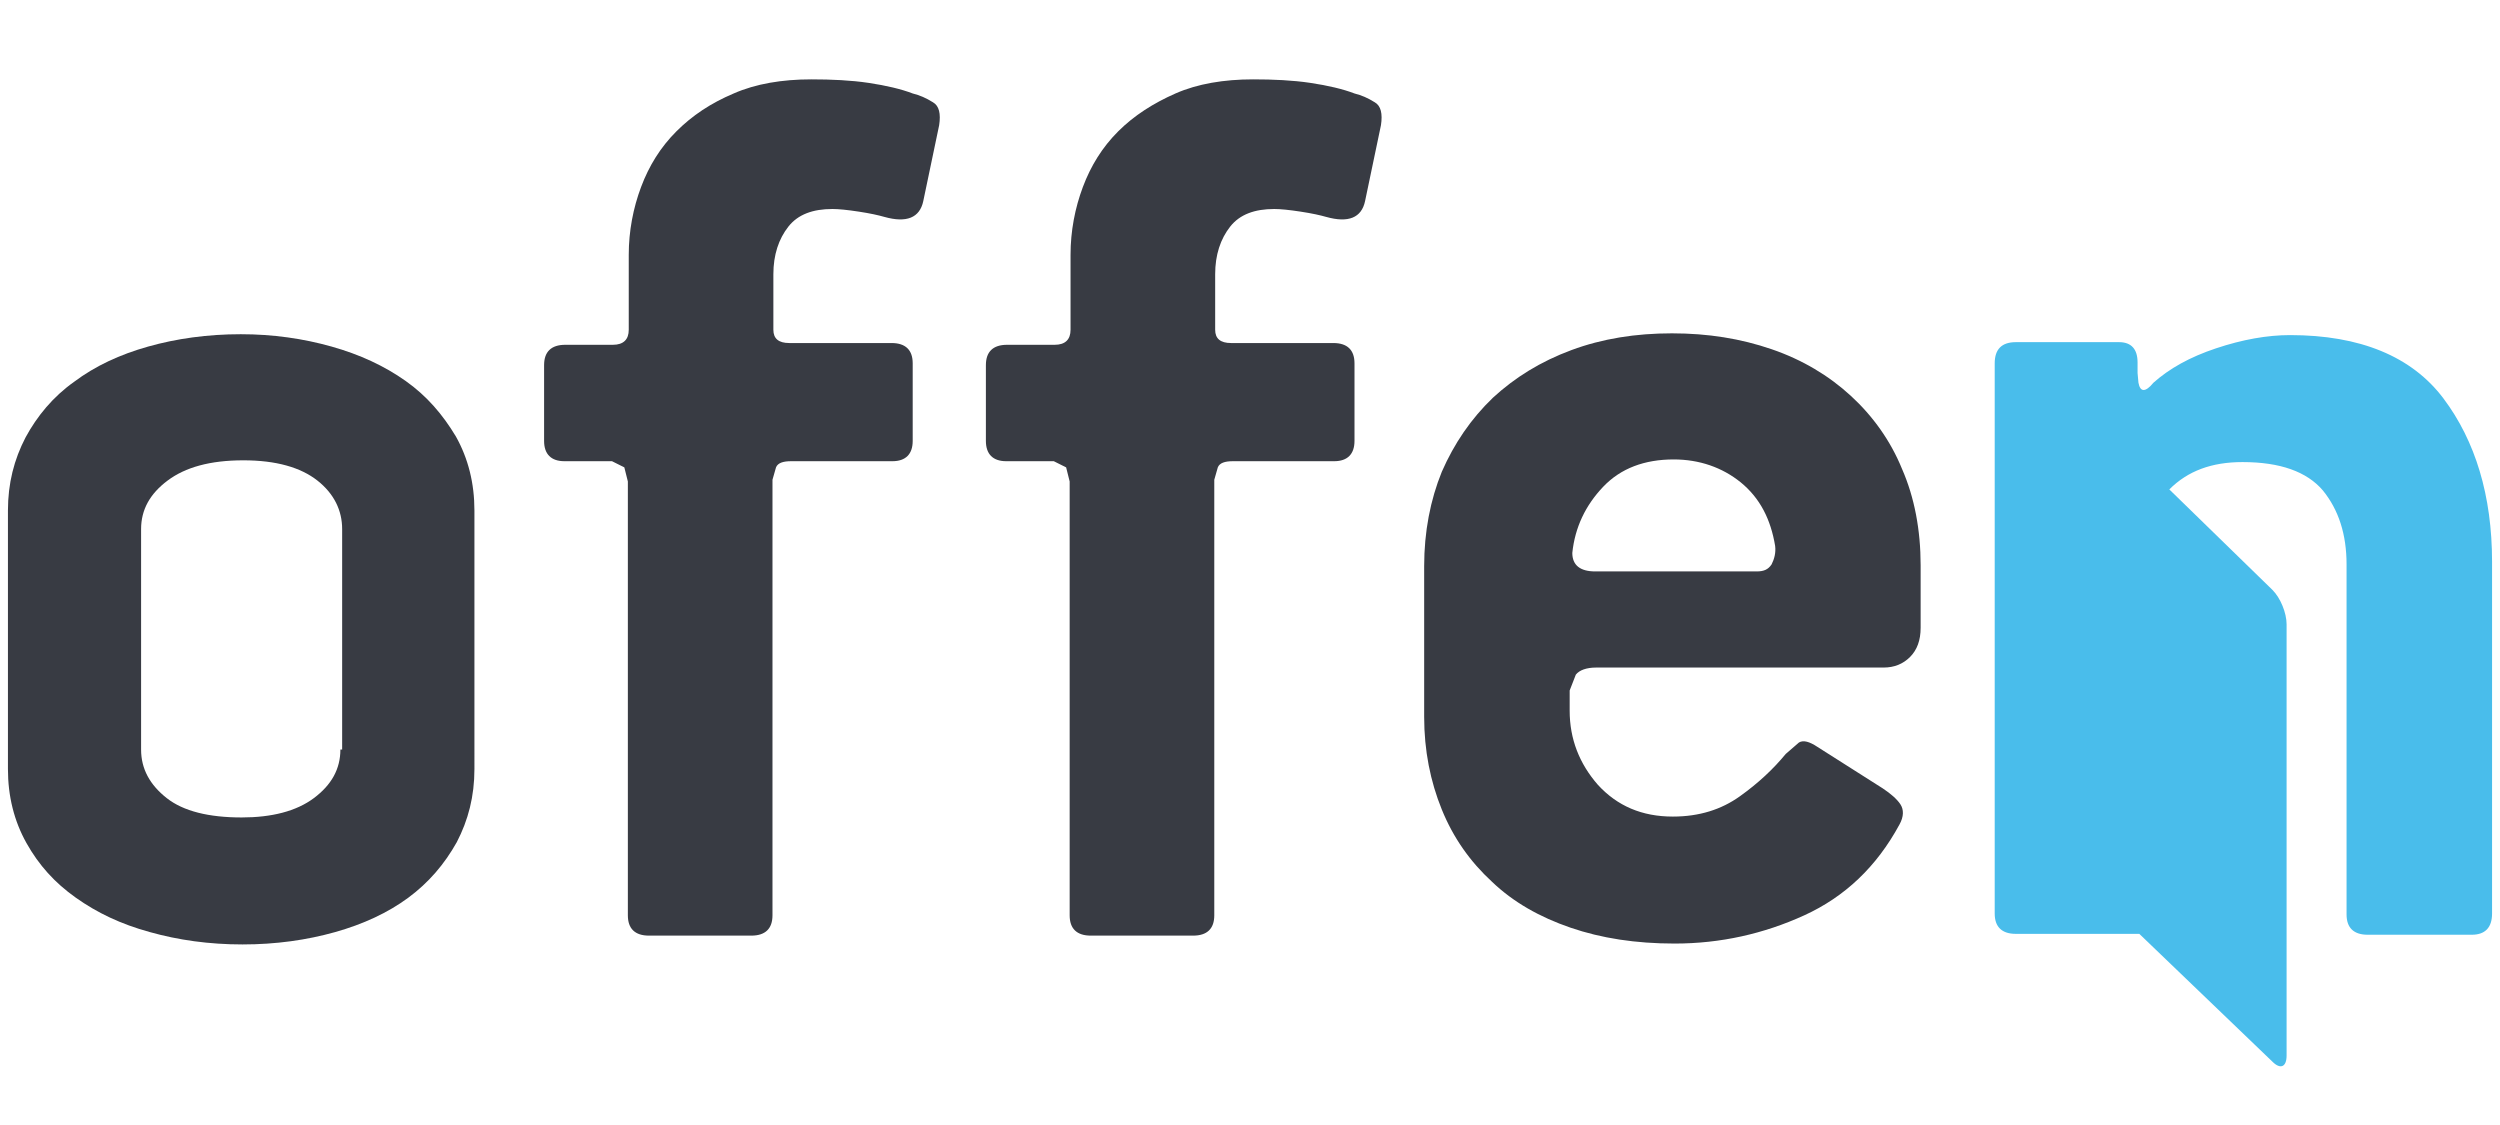
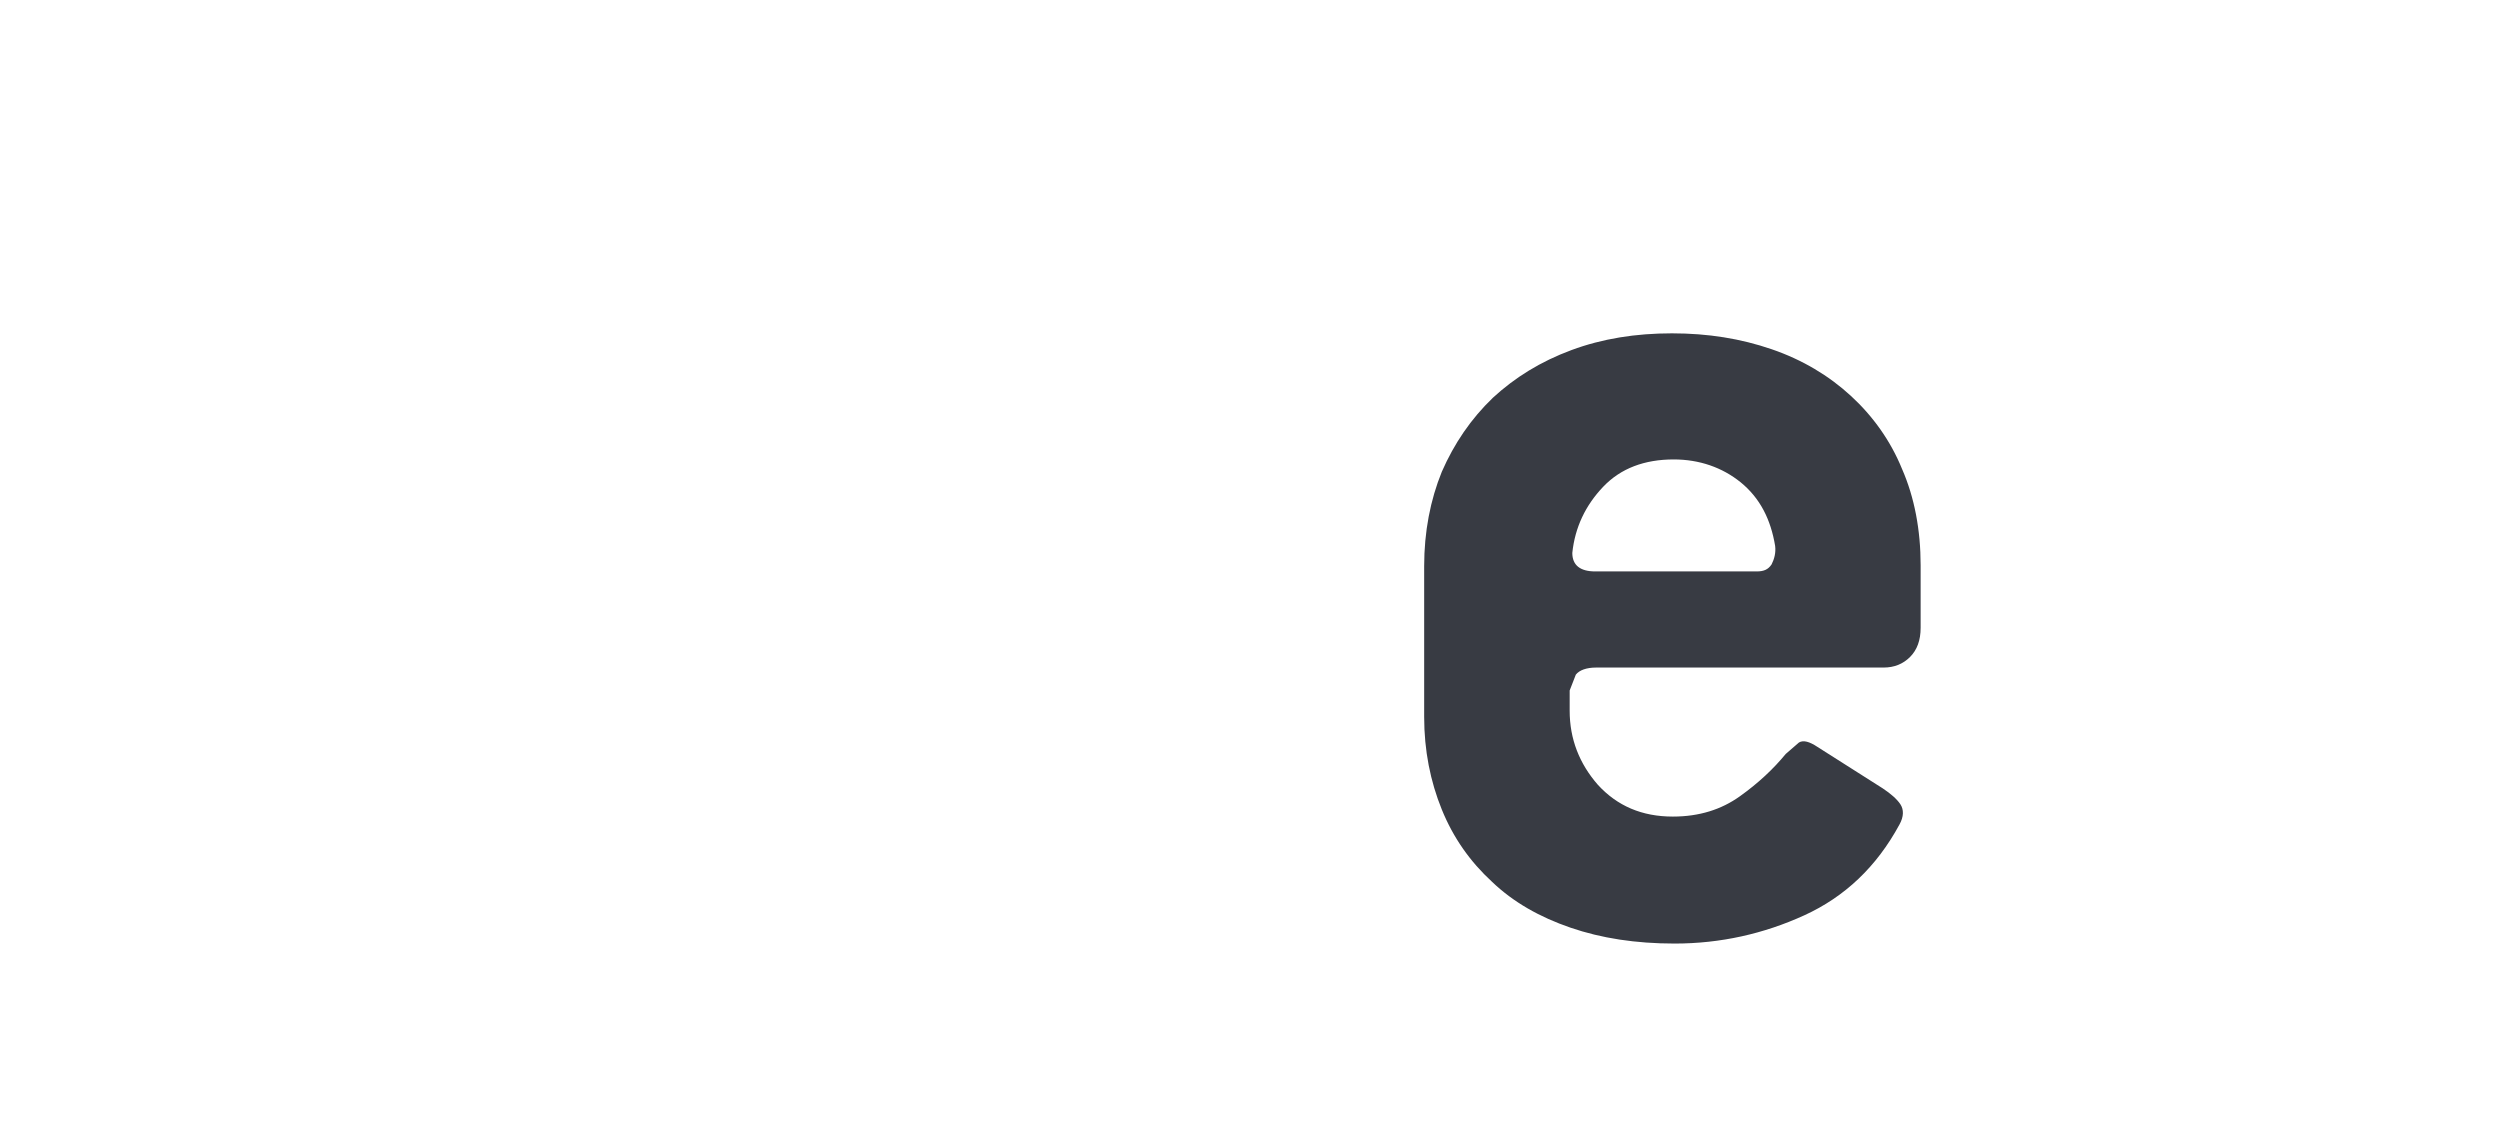
<svg xmlns="http://www.w3.org/2000/svg" version="1.1" id="Ebene_1" x="0px" y="0px" viewBox="0 0 283.5 127.6" style="enable-background:new 0 0 283.5 127.6;" xml:space="preserve">
  <style type="text/css">
	.st0{fill:#383B43;}
	.st1{fill:#49BDEB;}
</style>
  <g>
-     <path class="st0" d="M46,43.2c-2.4-1.7-5.2-3-8.4-3.9c-3.2-0.9-6.6-1.4-10.3-1.4c-3.8,0-7.3,0.5-10.5,1.4c-3.2,0.9-6,2.2-8.4,4   c-2.4,1.7-4.2,3.9-5.5,6.3c-1.3,2.5-2,5.2-2,8.3v29.3c0,3.1,0.7,5.9,2.1,8.4c1.4,2.5,3.2,4.5,5.6,6.2c2.4,1.7,5.1,3,8.4,3.9   c3.2,0.9,6.7,1.4,10.5,1.4c3.8,0,7.3-0.5,10.5-1.4c3.2-0.9,6-2.2,8.3-3.9c2.3-1.7,4.1-3.8,5.5-6.3c1.3-2.5,2-5.2,2-8.3V57.9   c0-3.1-0.7-5.9-2.1-8.4C50.2,47,48.4,44.9,46,43.2z M38.6,85c0,2.2-1,4-3,5.5c-2,1.5-4.8,2.2-8.2,2.2c-3.7,0-6.6-0.7-8.5-2.2   c-1.9-1.5-2.9-3.3-2.9-5.5V60c0-2.2,1-4,3-5.5c2-1.5,4.8-2.3,8.6-2.3c3.7,0,6.5,0.8,8.4,2.3c1.9,1.5,2.8,3.4,2.8,5.5V85z" />
-     <path class="st0" d="M153.6,10.6c-1.3-0.5-3-0.9-5-1.2c-2-0.3-4.2-0.4-6.5-0.4c-3.3,0-6.3,0.5-8.8,1.6s-4.7,2.5-6.5,4.3   c-1.8,1.8-3.1,3.9-4,6.3c-0.9,2.4-1.4,5-1.4,7.7v8.5c0,1.1-0.6,1.7-1.8,1.7h-5.4c-1.6,0-2.4,0.8-2.4,2.3V50c0,1.5,0.8,2.3,2.3,2.3   h5.4l1.4,0.7l0.4,1.6v49.2c0,1.5,0.8,2.3,2.4,2.3h11.6c1.6,0,2.4-0.8,2.4-2.3V54.4l0.4-1.4c0.2-0.5,0.8-0.7,1.7-0.7h11.5   c1.5,0,2.3-0.8,2.3-2.3v-8.8c0-1.5-0.8-2.3-2.4-2.3h-11.6c-1.2,0-1.8-0.5-1.8-1.5v-6.3c0-2.2,0.6-4,1.7-5.4c1.1-1.4,2.8-2,5-2   c0.7,0,1.7,0.1,3,0.3c1.3,0.2,2.2,0.4,2.9,0.6c2.5,0.7,4,0.1,4.4-1.8l1.8-8.6c0.2-1.3,0-2.2-0.7-2.6   C155.1,11.1,154.4,10.8,153.6,10.6z" />
-     <path class="st0" d="M103.5,10.6c-1.3-0.5-3-0.9-5-1.2c-2-0.3-4.2-0.4-6.5-0.4c-3.3,0-6.3,0.5-8.8,1.6c-2.6,1.1-4.7,2.5-6.5,4.3   c-1.8,1.8-3.1,3.9-4,6.3c-0.9,2.4-1.4,5-1.4,7.7v8.5c0,1.1-0.6,1.7-1.8,1.7h-5.4c-1.6,0-2.4,0.8-2.4,2.3V50c0,1.5,0.8,2.3,2.3,2.3   h5.4l1.4,0.7l0.4,1.6v49.2c0,1.5,0.8,2.3,2.4,2.3h11.6c1.6,0,2.4-0.8,2.4-2.3V54.4l0.4-1.4c0.2-0.5,0.8-0.7,1.7-0.7h11.5   c1.5,0,2.3-0.8,2.3-2.3v-8.8c0-1.5-0.8-2.3-2.4-2.3H89.5c-1.2,0-1.8-0.5-1.8-1.5v-6.3c0-2.2,0.6-4,1.7-5.4c1.1-1.4,2.8-2,5-2   c0.7,0,1.7,0.1,3,0.3c1.3,0.2,2.2,0.4,2.9,0.6c2.5,0.7,4,0.1,4.4-1.8l1.8-8.6c0.2-1.3,0-2.2-0.7-2.6   C105,11.1,104.3,10.8,103.5,10.6z" />
    <path class="st0" d="M209.9,44.9c-2.5-2.3-5.5-4.1-9-5.3c-3.5-1.2-7.2-1.8-11.3-1.8c-4.1,0-7.9,0.6-11.4,1.9   c-3.5,1.3-6.4,3.1-8.9,5.4c-2.5,2.4-4.4,5.2-5.8,8.4c-1.3,3.2-2,6.8-2,10.7v17.1c0,3.8,0.7,7.3,2,10.5c1.3,3.2,3.2,5.9,5.7,8.2   c2.4,2.3,5.4,4,8.9,5.2c3.5,1.2,7.4,1.8,11.8,1.8c5.2,0,10.1-1.1,14.7-3.2c4.6-2.1,8.2-5.5,10.8-10.3c0.5-0.9,0.5-1.7,0.1-2.3   c-0.4-0.6-1.1-1.2-2-1.8l-7.4-4.7c-0.9-0.6-1.6-0.8-2.1-0.5l-1.5,1.3c-1.4,1.7-3.1,3.3-5.2,4.8c-2.1,1.5-4.6,2.3-7.6,2.3   c-3.5,0-6.3-1.2-8.5-3.6c-2.1-2.4-3.2-5.2-3.2-8.4v-2.3l0.7-1.8c0.4-0.5,1.2-0.8,2.3-0.8h32.6c1.2,0,2.2-0.4,3-1.2   c0.8-0.8,1.2-1.9,1.2-3.3v-7.1c0-4-0.7-7.7-2.1-10.9C214.4,50,212.4,47.2,209.9,44.9z M200.9,64c-0.4,0.6-0.9,0.8-1.7,0.8h-18.3   c-1.7,0-2.6-0.7-2.6-2.1c0.3-2.9,1.5-5.4,3.5-7.5c2-2.1,4.7-3.1,8-3.1c2.9,0,5.5,0.9,7.6,2.6c2.2,1.8,3.4,4.2,3.9,7.2   C201.4,62.7,201.2,63.4,200.9,64z" />
-     <path class="st1" d="M277.1,45.2c-3.6-4.8-9.5-7.2-17.4-7.2c-2.6,0-5.4,0.5-8.4,1.5c-3,1-5.3,2.3-7.1,3.9c-0.9,1.1-1.5,1.1-1.7,0   l-0.1-1.1v-1.2c0-1.5-0.7-2.3-2.1-2.3h-11.7c-1.6,0-2.4,0.8-2.4,2.4v62.4c0,1.5,0.8,2.3,2.4,2.3h14l15.1,14.5   c0.9,0.9,1.6,0.6,1.6-0.7V70.8c0-1.3-0.7-3-1.6-3.9L246,55.5c2.1-2.1,4.8-3.1,8.3-3.1c4.3,0,7.3,1.1,9.1,3.2c1.8,2.2,2.7,5,2.7,8.4   v39.7c0,1.5,0.8,2.3,2.4,2.3h11.8c1.5,0,2.3-0.8,2.3-2.4V63.7C282.6,56.2,280.7,50,277.1,45.2z" />
  </g>
</svg>